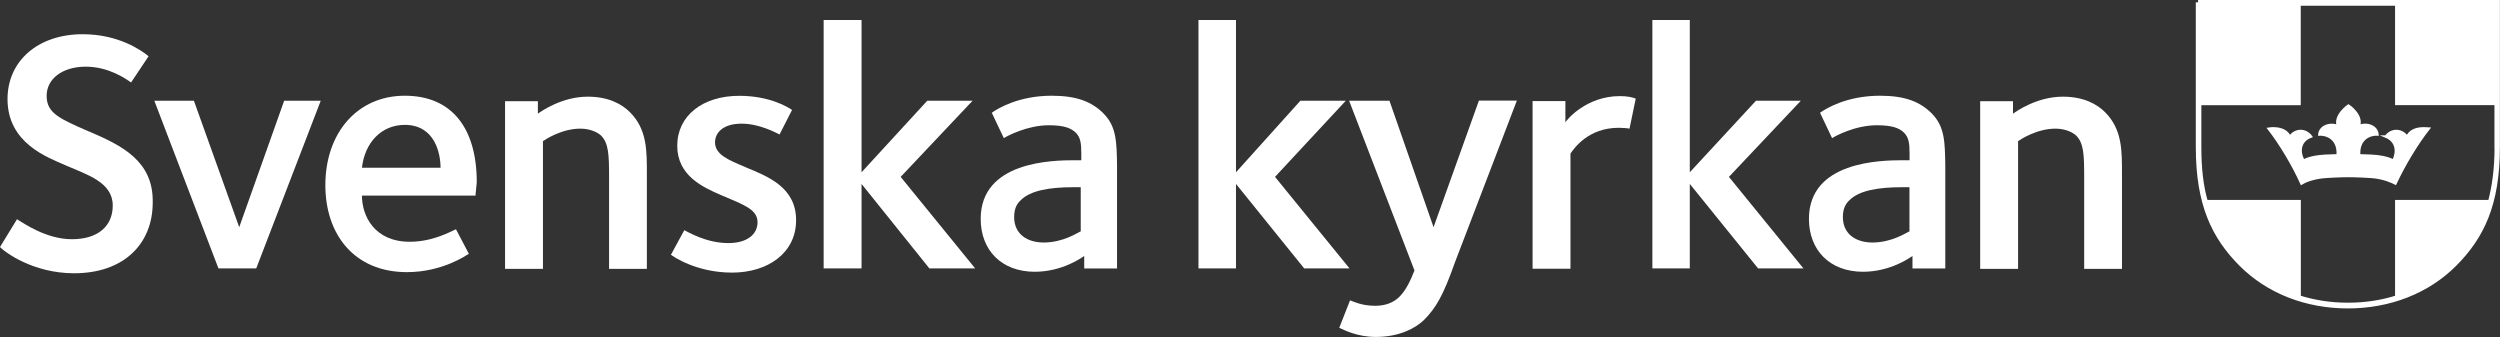
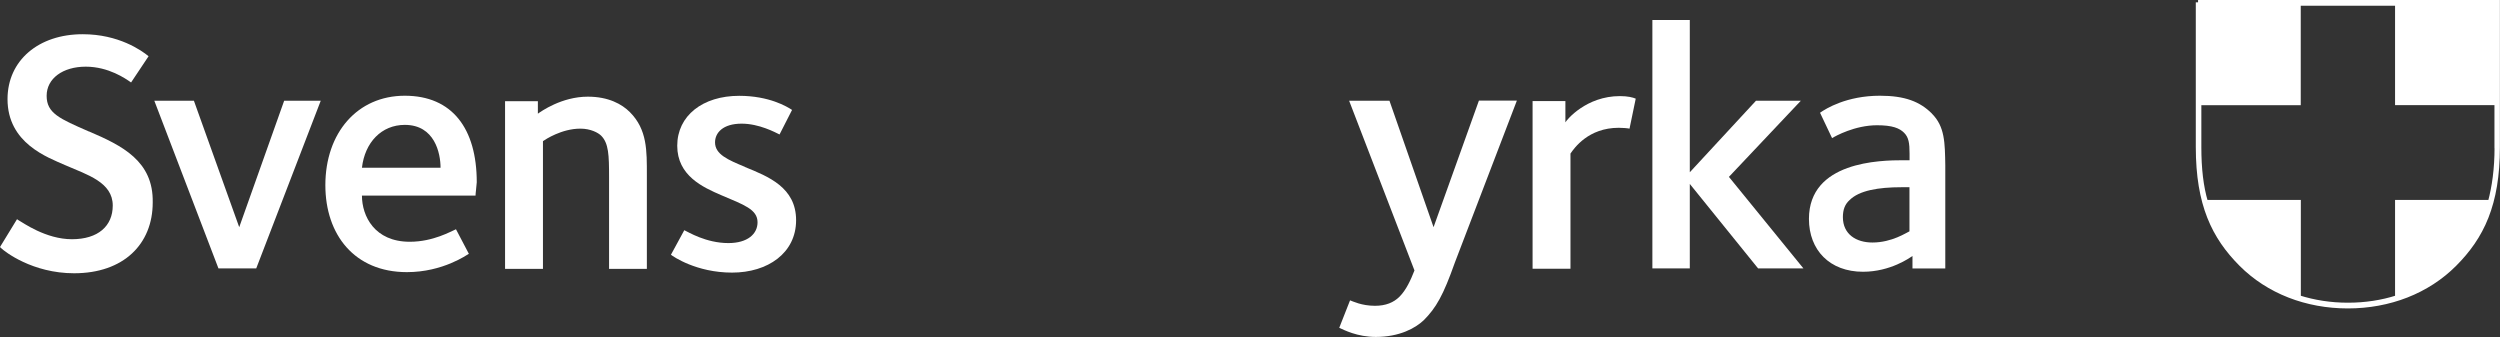
<svg xmlns="http://www.w3.org/2000/svg" id="Layer_2" viewBox="0 0 265.86 35.84">
  <rect x="0" y="0" width="265.86" height="35.84" fill="#333333" stroke="none" />
  <defs>
    <style>
      .cls-1 {
        stroke-width: .25px;
      }

      .cls-1, .cls-2 {
        stroke: #fff;
        stroke-miterlimit: 10;
      }

      .cls-1, .cls-2, .cls-3 {
        fill: #fff;
      }

      .cls-2 {
        stroke-width: .5px;
      }
    </style>
  </defs>
  <g id="Layer_1-2" data-name="Layer_1">
    <g>
      <path class="cls-3" d="M157.27,10.71l-4.82,13.45-4.69-13.45h-4.29l6.95,18.05c-.4,1.02-.88,2.08-1.59,2.79-.62.62-1.46.97-2.61.97-1.42,0-2.39-.49-2.65-.58l-1.15,2.92c.49.22,1.9.97,3.89.97,2.52,0,4.2-.93,5.09-1.77,1.33-1.33,2.08-2.65,3.32-6.15l6.59-17.21h-4.03" />
      <polygon class="cls-3" points="27.25 28.54 23.23 28.54 16.41 10.71 20.62 10.71 25.44 24.16 30.22 10.71 34.11 10.71 27.25 28.54" />
      <path class="cls-3" d="M50.57,20.8h-12.08c0,2.17,1.33,4.91,5.09,4.91,2.48,0,4.38-1.11,4.91-1.33l1.37,2.61c-.18.09-2.74,1.95-6.59,1.95-5.57,0-8.67-3.98-8.67-9.25,0-5.57,3.41-9.51,8.45-9.51s7.65,3.49,7.65,9.2c-.04.62-.13,1.15-.13,1.42M43.05,13.28c-2.48,0-4.25,1.86-4.56,4.56h8.36c0-1.55-.62-4.56-3.8-4.56" />
      <path class="cls-3" d="M64.77,28.54v-9.73c0-2.3-.04-3.58-.84-4.38-.31-.31-1.11-.75-2.21-.75-1.99,0-3.72,1.15-3.98,1.33v13.58h-4.03V10.76h3.49v1.33c.31-.22,2.52-1.81,5.31-1.81,2.21,0,3.63.8,4.47,1.64,1.86,1.86,1.81,4.11,1.81,6.72v9.95h-4.03" />
-       <polygon class="cls-3" points="98.83 28.54 91.62 19.56 91.62 28.54 87.59 28.54 87.59 2.13 91.62 2.13 91.62 18.32 98.61 10.71 103.43 10.71 95.78 18.81 103.7 28.54 98.83 28.54" />
-       <polygon class="cls-3" points="138.69 28.54 131.44 19.56 131.44 28.54 127.45 28.54 127.45 2.13 131.44 2.13 131.44 18.32 138.29 10.71 143.12 10.71 135.59 18.81 143.51 28.54 138.69 28.54" />
      <polygon class="cls-3" points="186.96 28.54 179.7 19.56 179.7 28.54 175.72 28.54 175.72 2.13 179.7 2.13 179.7 18.32 186.74 10.71 191.51 10.71 183.86 18.81 191.78 28.54 186.96 28.54" />
-       <path class="cls-3" d="M221.64,28.54v-9.73c0-2.3-.04-3.58-.84-4.38-.31-.31-1.11-.75-2.21-.75-1.99,0-3.72,1.15-3.98,1.33v13.58h-4.03V10.76h3.49v1.33c.31-.22,2.52-1.81,5.31-1.81,2.21,0,3.63.8,4.47,1.64,1.86,1.86,1.81,4.11,1.81,6.72v9.95h-4.03" />
      <path class="cls-3" d="M79.23,17.75c-1.81-.75-3.19-1.33-3.19-2.61,0-1.02.84-1.99,2.83-1.99,1.86,0,3.58.93,4.03,1.15l1.33-2.61c-.53-.35-2.43-1.5-5.62-1.5-3.89,0-6.59,2.12-6.59,5.31s2.74,4.42,4.69,5.26c2.39,1.02,3.85,1.5,3.85,2.88,0,1.24-1.06,2.21-3.1,2.21-2.39,0-4.29-1.19-4.69-1.37l-1.42,2.61c.22.18,2.7,1.9,6.5,1.9s6.81-2.08,6.81-5.57-2.96-4.65-5.44-5.66" />
      <path class="cls-3" d="M9.47,13.99c-3.14-1.37-4.51-1.95-4.51-3.8s1.73-3.1,4.16-3.1,4.25,1.28,4.82,1.68l1.86-2.79c-.75-.62-3.19-2.34-6.99-2.34C4.11,3.63.8,6.42.8,10.54c0,4.69,4.25,6.19,6.15,7.03,2.34,1.02,5.04,1.81,5.04,4.29,0,2.17-1.55,3.58-4.34,3.58s-5.22-1.77-5.71-2.04l-.13-.09-1.81,2.96.09.09c.4.4,3.36,2.7,7.79,2.7,5.26,0,8.36-3.1,8.36-7.52.09-4.42-3.27-6.06-6.77-7.56" />
      <path class="cls-3" d="M205.45,12.08c-1.28-1.28-2.88-1.9-5.53-1.9-3.54,0-5.75,1.37-6.37,1.81l1.28,2.7c.35-.22,2.43-1.37,4.78-1.37,1.64,0,2.39.31,2.88.8.49.49.58,1.11.58,2.21v.71h-.66c-2.48,0-10.04.13-10.04,6.24,0,3.32,2.21,5.62,5.75,5.62,2.92,0,5-1.5,5.26-1.68v1.33h3.49v-10.97c-.04-2.39-.04-4.11-1.42-5.49M203.06,24.6c-.31.13-1.86,1.19-3.94,1.19-1.73,0-3.14-.88-3.14-2.7,0-.8.22-1.37.71-1.81,1.02-1.02,3.05-1.37,5.53-1.37h.84v4.69Z" />
-       <path class="cls-3" d="M117.37,12.08c-1.28-1.28-2.88-1.9-5.53-1.9-3.54,0-5.75,1.37-6.37,1.81l1.28,2.7c.35-.22,2.48-1.37,4.78-1.37,1.64,0,2.39.31,2.88.8.49.49.58,1.11.58,2.21v.71h-.66c-2.48,0-10.04.13-10.04,6.24,0,3.32,2.21,5.62,5.75,5.62,2.92,0,5-1.5,5.26-1.68v1.33h3.49v-10.97c-.04-2.39-.04-4.11-1.42-5.49M114.93,24.6c-.31.13-1.86,1.19-3.94,1.19-1.73,0-3.14-.88-3.14-2.7,0-.8.22-1.37.71-1.81,1.02-1.02,3.05-1.37,5.53-1.37h.84v4.69h0Z" />
      <path class="cls-3" d="M173.95,10.49c-.31-.13-.84-.27-1.68-.27-3.58,0-5.66,2.52-5.8,2.79v-2.26h-3.49v17.83h4.03v-12.25c.4-.58,1.9-2.74,5.13-2.74.4,0,.93.04,1.15.09l.66-3.19" />
      <g>
        <path class="cls-2" d="M233.76.25v15.39c0,6.11,1.69,9.55,4.58,12.45s6.94,4.46,11.34,4.46,8.45-1.56,11.34-4.46c2.89-2.9,4.58-6.33,4.58-12.45V.25h-31.85ZM265.53,15.67c0,2.3-.27,4.2-.71,5.84h-9.87v10.13c-1.64.53-3.41.8-5.26.8s-3.58-.27-5.26-.8v-10.13h-9.87c-.49-1.64-.71-3.58-.71-5.84v-4.73h10.57V.36h10.53v10.57h10.57v4.73Z" />
-         <path class="cls-1" d="M253.71,14.52c1.19.49,1.28,1.64.8,2.57,0,0-.58-.44-2.34-.53-.88-.04-1.28-.04-1.28-.04-.13-1.59.93-2.26,1.95-2.21-.09-1.02-1.42-1.24-1.99-.88.44-1.19-1.11-2.21-1.11-2.21,0,0-1.55,1.06-1.11,2.21-.58-.35-1.9-.13-1.99.88,1.02-.04,2.08.62,1.95,2.21,0,0-.4,0-1.28.04-1.77.09-2.34.53-2.34.53-.53-.93-.44-2.12.8-2.57-.58-.8-1.68-.8-2.26.04-.53-1.19-2.26-.88-2.26-.88,1.24,1.59,2.57,3.8,3.49,5.84.35-.22,1.28-.62,2.61-.71,1.33-.09,2.39-.09,2.39-.09,0,0,1.06,0,2.39.09,1.33.09,2.26.53,2.61.71.93-1.99,2.26-4.2,3.54-5.84-.09,0-1.77-.31-2.3.88-.58-.84-1.68-.84-2.26-.04Z" />
      </g>
    </g>
  </g>
</svg>